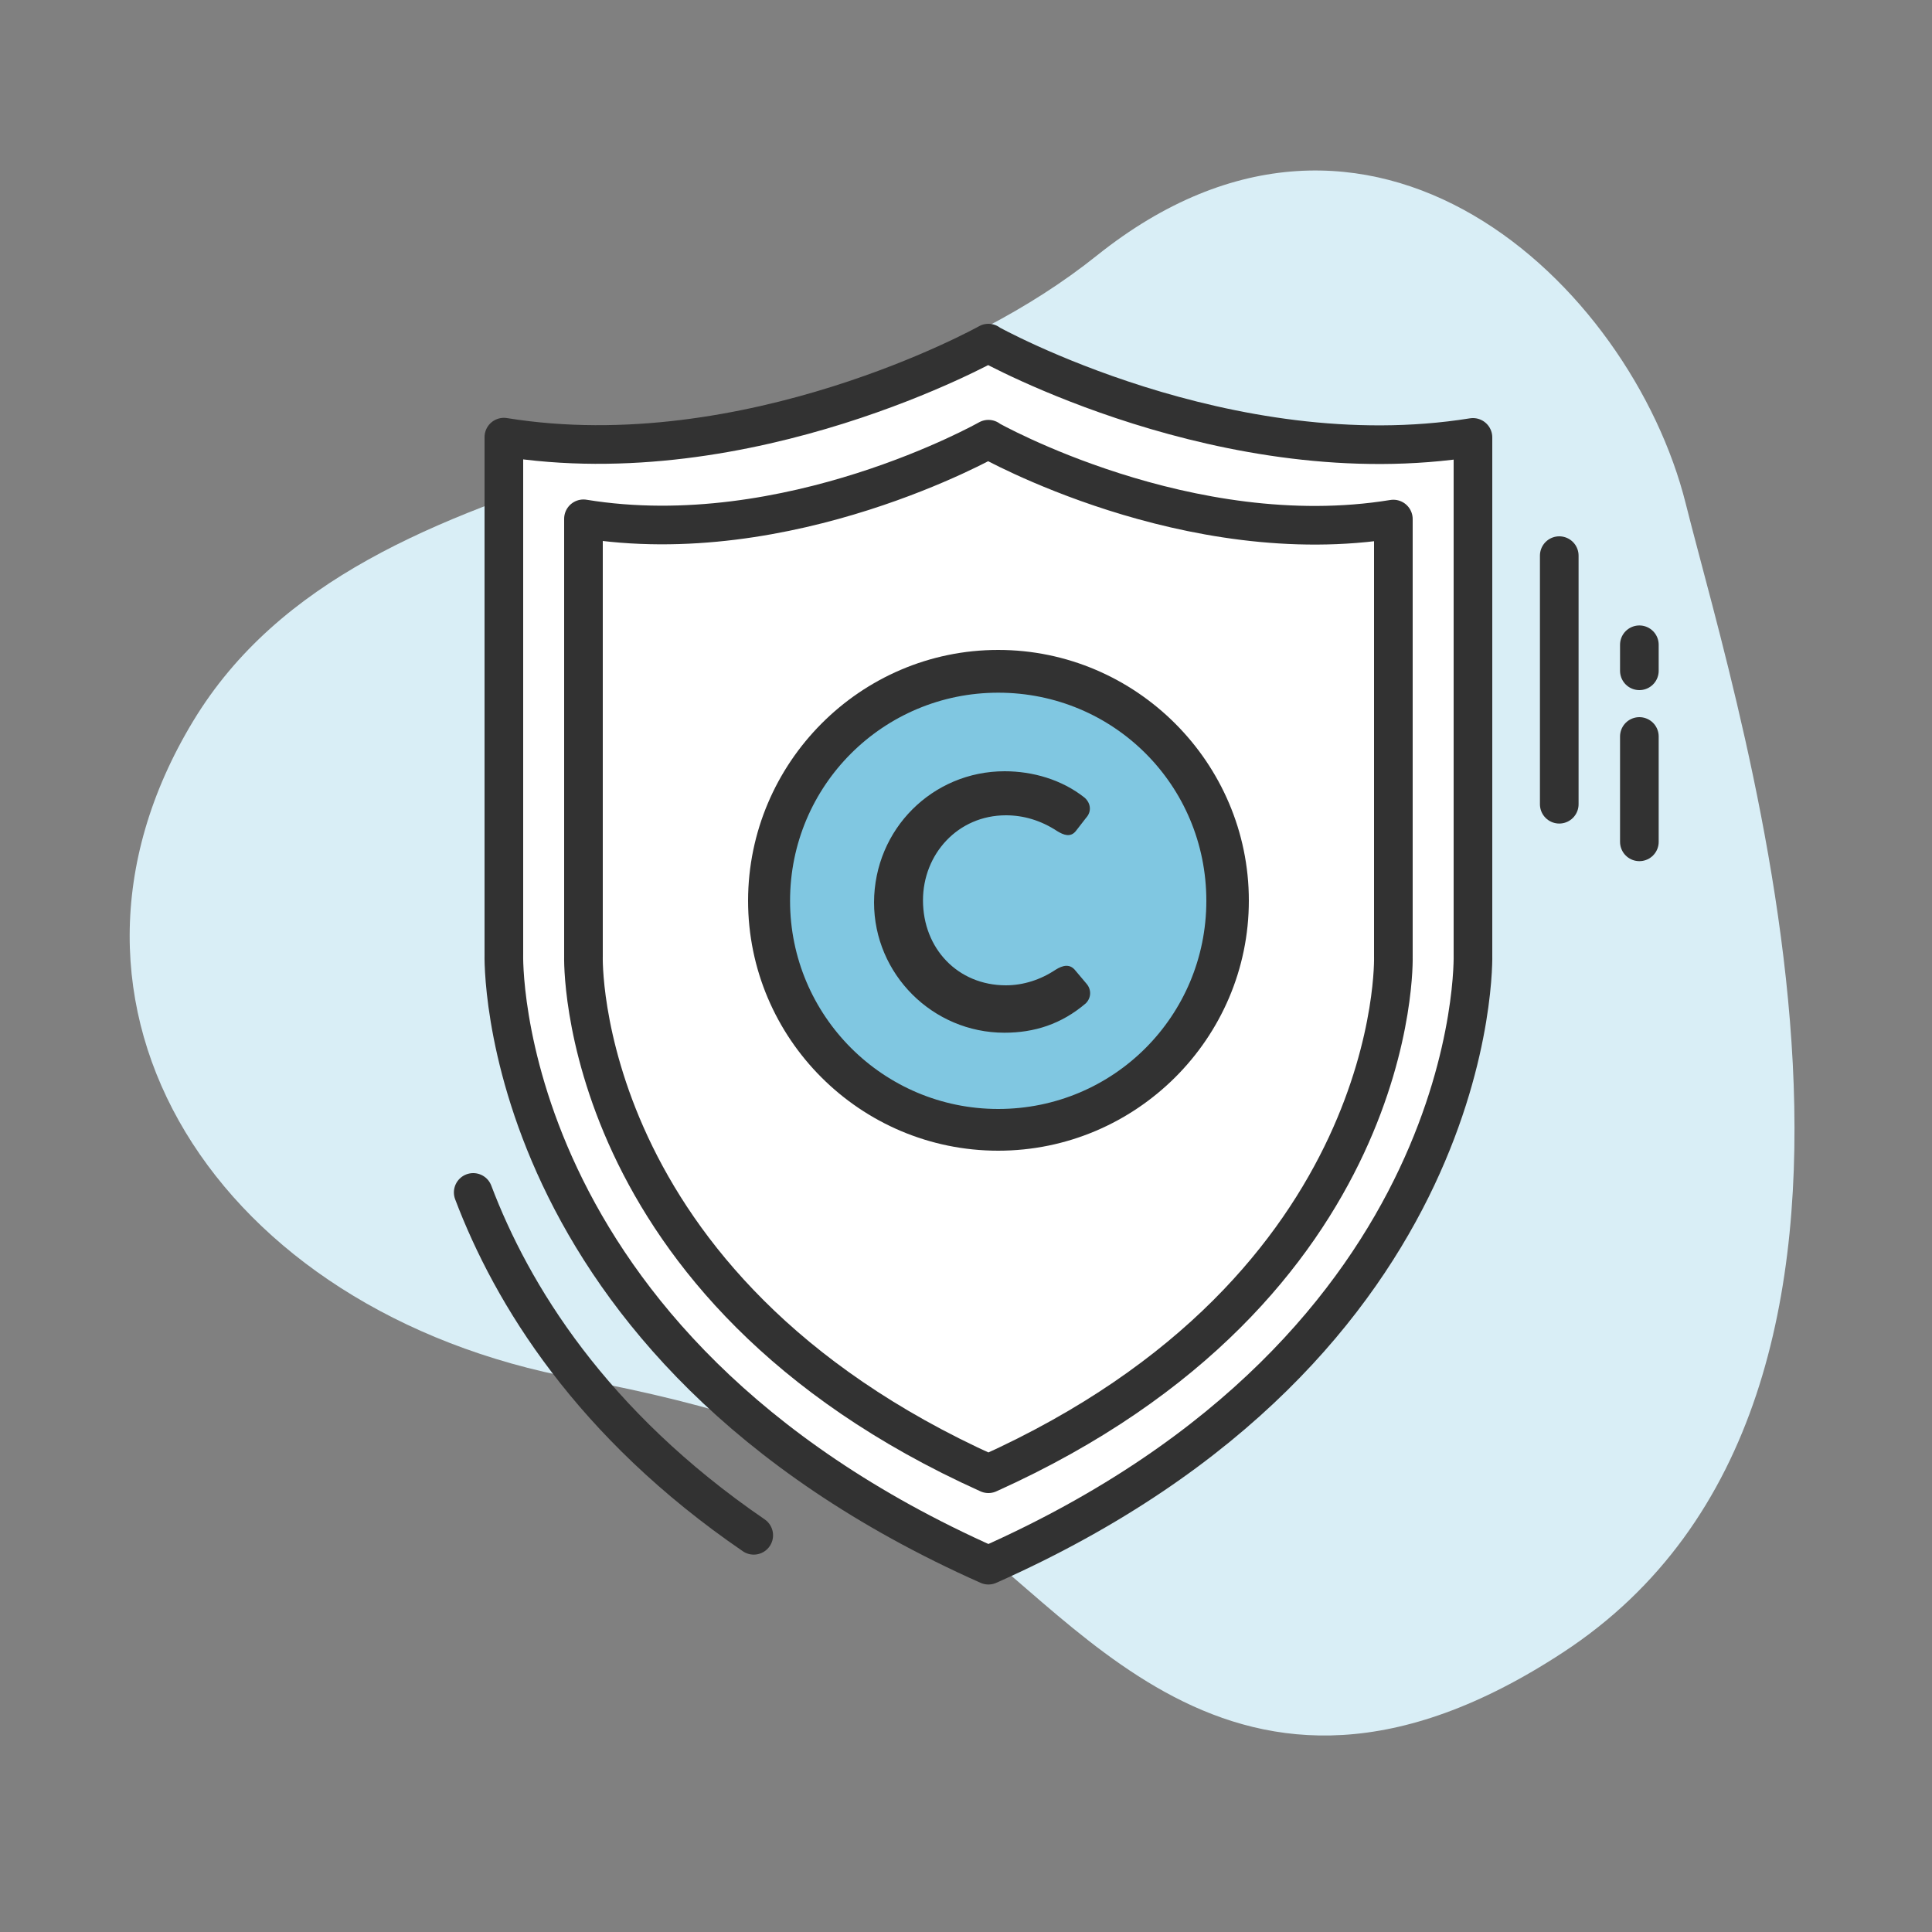
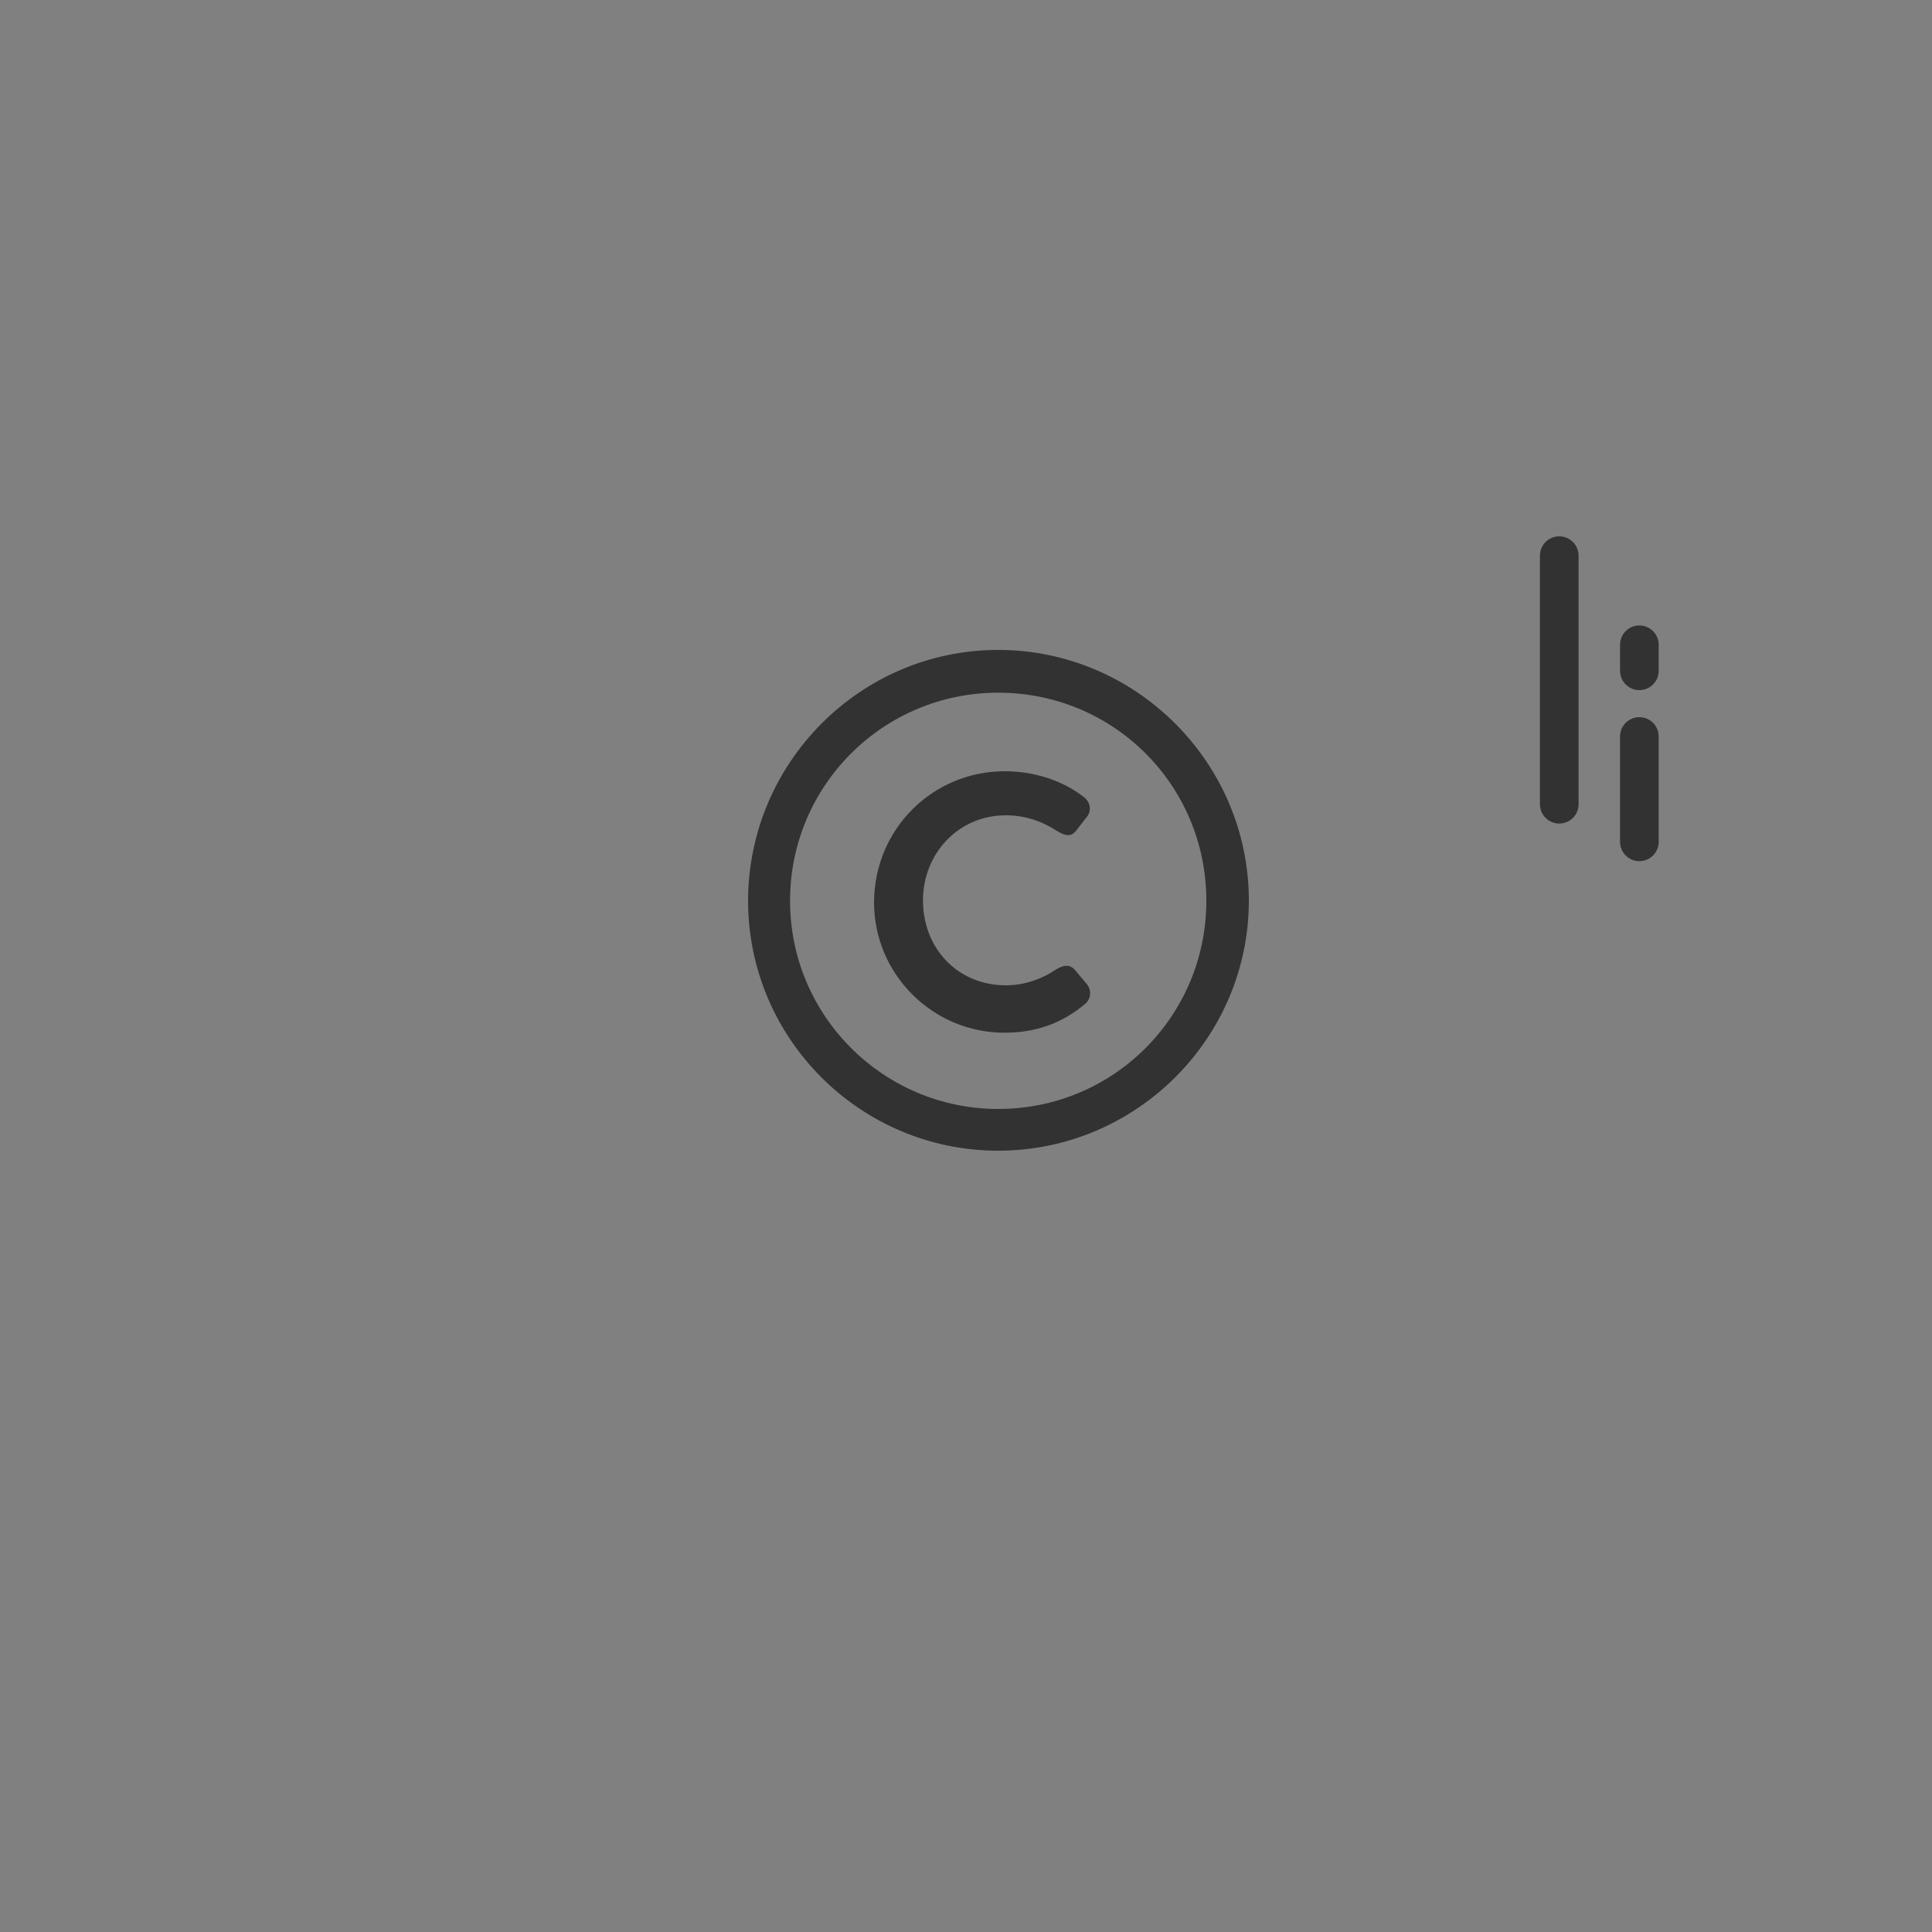
<svg xmlns="http://www.w3.org/2000/svg" version="1.1" x="0px" y="0px" viewBox="0 0 75 75" style="enable-background:new 0 0 75 75;" xml:space="preserve">
  <rect x="0" y="0" width="75" height="75" fill="#808080" stroke="none" />
  <style type="text/css">
	.st0{fill:#D9EEF6;}
	.st1{fill:#FFFFFF;stroke:#323232;stroke-width:1.5;stroke-linecap:round;stroke-linejoin:round;}
	.st2{fill:#FFFFFF;stroke:#323232;stroke-width:1.5;stroke-miterlimit:10;}
	.st3{fill:none;stroke:#323232;stroke-width:1.5;stroke-linecap:round;stroke-linejoin:round;}
	.st4{fill:#FFFFFF;}
	.st5{fill:#80C7E1;}
	.st6{fill:#80C7E1;stroke:#323232;stroke-width:1.5;stroke-linecap:round;stroke-linejoin:round;stroke-miterlimit:10;}
	.st7{fill:none;stroke:#323232;stroke-width:1.5;stroke-linecap:round;stroke-linejoin:round;stroke-miterlimit:10;}
	.st8{fill:#323232;stroke:#323232;stroke-width:1.5;stroke-linecap:round;stroke-linejoin:round;}
	.st9{fill:#FFFFFF;stroke:#323232;stroke-width:1.5;stroke-linecap:round;stroke-miterlimit:10;}
	.st10{fill:#80C7E1;stroke:#323232;stroke-width:1.5;stroke-linecap:round;stroke-linejoin:round;}
	.st11{fill:none;stroke:#323232;stroke-width:1.5;stroke-linecap:round;stroke-miterlimit:10;}
	.st12{fill:#FFFFFF;stroke:#323232;stroke-width:1.5;stroke-linecap:round;stroke-linejoin:round;stroke-miterlimit:10;}
	.st13{fill:none;}
	.st14{fill:#FFFFFF;stroke:#333333;stroke-width:1.5;stroke-linecap:round;stroke-linejoin:round;stroke-miterlimit:10;}
	.st15{fill:#80A7C3;}
	.st16{fill:none;stroke:#000000;stroke-width:1.367;stroke-linecap:round;stroke-linejoin:round;stroke-miterlimit:10;}
	.st17{fill:#FFFFFF;stroke:#1D1D1B;stroke-width:1.5;stroke-miterlimit:10;}
	.st18{fill:#1D1D1B;}
	.st19{fill:none;stroke:#1D1D1B;stroke-width:1.5;stroke-linecap:round;stroke-linejoin:round;stroke-miterlimit:10;}
	.st20{fill:#323232;}
	.st21{fill:#323232;stroke:#323232;stroke-width:0.5;stroke-linecap:round;stroke-linejoin:round;stroke-miterlimit:10;}
	.st22{fill:none;stroke:#1D1D1B;stroke-width:1.5;stroke-linecap:round;stroke-miterlimit:10;}
	.st23{fill:#FFFFFF;stroke:#323232;stroke-miterlimit:10;}
	.st24{fill:#80C7E1;stroke:#323232;stroke-width:1.5;stroke-miterlimit:10;}
	.st25{fill:none;stroke:#323232;stroke-width:1.5;stroke-miterlimit:10;}
	.st26{fill:#80C7E1;stroke:#323232;stroke-width:1.406;stroke-miterlimit:10;}
	.st27{fill:#FFFFFF;stroke:#323232;stroke-width:1.406;stroke-miterlimit:10;}
	.st28{fill:#80C7E1;stroke:#333333;stroke-width:1.412;stroke-linecap:round;stroke-linejoin:round;stroke-miterlimit:10;}
	.st29{fill:#80C7E1;stroke:#1D1D1B;stroke-width:1.5;stroke-linecap:round;stroke-linejoin:round;stroke-miterlimit:10;}
	.st30{fill:#FFFFFF;stroke:#1D1D1B;stroke-width:1.5;stroke-linecap:round;stroke-linejoin:round;stroke-miterlimit:10;}
	.st31{fill:#323232;stroke:#323232;stroke-width:0.5;}
	.st32{fill-rule:evenodd;clip-rule:evenodd;fill:#323232;}
	.st33{fill:#80A7C3;stroke:#323232;stroke-miterlimit:10;}
	.st34{fill:none;stroke:#323232;stroke-width:1.386;stroke-linecap:round;stroke-linejoin:round;stroke-miterlimit:10;}
	.st35{fill:none;stroke:#323232;stroke-width:1.327;stroke-linecap:round;stroke-linejoin:round;stroke-miterlimit:10;}
	.st36{fill:#FFFFFF;stroke:#E30613;stroke-width:2.603;stroke-miterlimit:10;}
	.st37{fill:#E30613;stroke:#E30613;stroke-width:1.5;stroke-miterlimit:10;}
	.st38{fill:#FFFFFF;stroke:#000000;stroke-width:1.5;stroke-linecap:round;stroke-linejoin:round;stroke-miterlimit:10;}
	.st39{fill:#80C7E1;stroke:#000000;stroke-width:1.5;stroke-linecap:round;stroke-linejoin:round;stroke-miterlimit:10;}
	.st40{fill:none;stroke:#313131;stroke-width:1.5;stroke-linecap:round;stroke-linejoin:round;stroke-miterlimit:10;}
	.st41{fill:none;stroke:#323232;stroke-width:1.5;stroke-linecap:round;stroke-linejoin:round;stroke-dasharray:3.138,3.138;}
	.st42{fill:#FFFFFF;stroke:#333333;stroke-width:1.412;stroke-linecap:round;stroke-linejoin:round;stroke-miterlimit:10;}
	.st43{fill:#FFFFFF;stroke:#323232;stroke-linecap:round;stroke-linejoin:round;stroke-miterlimit:10;}
	.st44{fill:#323232;stroke:#323232;stroke-width:0.5;stroke-miterlimit:10;}
	.st45{fill:none;stroke:#323232;stroke-width:1.344;stroke-linecap:round;stroke-linejoin:round;stroke-miterlimit:10;}
	.st46{fill:#FFFFFF;stroke:#E30613;stroke-width:2.5;stroke-miterlimit:10;}
	.st47{fill:#E30613;stroke:#E30613;stroke-miterlimit:10;}
	.st48{fill:#FAD643;}
	.st49{fill:#FAD643;stroke:#000000;stroke-width:1.5;stroke-linecap:round;stroke-linejoin:round;stroke-miterlimit:10;}
	.st50{fill:#80C7E1;stroke:#323232;stroke-width:1.25;stroke-linecap:round;stroke-linejoin:round;}
	.st51{fill:none;stroke:#323232;stroke-width:1.25;stroke-linecap:round;stroke-miterlimit:10;}
	.st52{fill:#FFFFFF;stroke:#323232;stroke-width:1.5;stroke-linecap:round;stroke-linejoin:round;stroke-miterlimit:22.926;}
	.st53{fill:none;stroke:#323232;stroke-width:1.5;stroke-linecap:round;stroke-linejoin:round;stroke-miterlimit:22.926;}
	.st54{fill:#80C7E1;stroke:#323232;stroke-width:1.5;stroke-linecap:round;stroke-linejoin:round;stroke-miterlimit:22.926;}
	.st55{fill:#323232;stroke:#323232;stroke-width:0.2;stroke-miterlimit:10;}
</style>
  <g id="Shape">
-     <path class="st0" d="M36.22,58.84c0,0-2.34-3.2-13.83-5.32C8.44,50.94,0.79,39.08,7.5,27.99C14.15,17,31.95,18.43,42.58,9.92   c10.63-8.5,20.73,1.12,22.86,9.63c2.13,8.51,10.54,34.59-4.77,44.6C47.71,72.64,41.54,62.03,36.22,58.84z" />
-   </g>
+     </g>
  <g id="Icon">
    <g>
      <g>
-         <path class="st1" d="M38.37,60.76c19.27-8.56,18.81-23.71,18.81-23.71V16.98c-9.53,1.53-18.81-3.65-18.81-3.65v-0.01     c0,0-9.29,5.19-18.81,3.65v20.07C19.56,37.04,19.1,52.19,38.37,60.76L38.37,60.76z" />
-         <path class="st3" d="M38.37,57.21c16.1-7.25,15.72-20.07,15.72-20.07V20.15c-7.96,1.3-15.72-3.09-15.72-3.09v-0.01     c0,0-7.76,4.39-15.72,3.09v16.99C22.65,37.13,22.27,49.96,38.37,57.21L38.37,57.21z" />
-       </g>
-       <path class="st3" d="M18.37,46.29c1.5,3.96,4.58,8.99,10.89,13.31" />
+         </g>
      <g>
        <line class="st3" x1="60.53" y1="21.57" x2="60.53" y2="31.22" />
        <line class="st3" x1="63.64" y1="28.59" x2="63.64" y2="32.68" />
        <line class="st3" x1="63.64" y1="25.03" x2="63.64" y2="26.04" />
      </g>
    </g>
    <g>
-       <circle class="st5" cx="38.75" cy="35.1" r="8.75" />
      <g>
        <path class="st20" d="M38.75,25.23c5.35,0,9.73,4.38,9.73,9.73c0,5.35-4.38,9.71-9.73,9.71s-9.71-4.35-9.71-9.71     C29.05,29.61,33.4,25.23,38.75,25.23z M38.75,43.05c4.49,0,8.08-3.62,8.08-8.08c0-4.49-3.6-8.08-8.08-8.08     c-4.46,0-8.08,3.6-8.08,8.08C30.67,39.43,34.29,43.05,38.75,43.05z M39,29.94c1.08,0,2.22,0.32,3.11,1.03     c0.24,0.22,0.27,0.54,0.05,0.78l-0.38,0.49c-0.22,0.3-0.51,0.16-0.73,0.03c-0.65-0.43-1.33-0.62-2-0.62     c-1.87,0-3.22,1.51-3.22,3.3c0,1.87,1.35,3.3,3.22,3.3c0.68,0,1.35-0.22,1.92-0.6c0.3-0.19,0.57-0.24,0.78,0.03l0.43,0.51     c0.19,0.22,0.19,0.54-0.03,0.76c-0.95,0.81-2,1.14-3.16,1.14c-2.78,0-5.06-2.27-5.06-5.06C33.94,32.18,36.21,29.94,39,29.94z" />
      </g>
    </g>
  </g>
</svg>